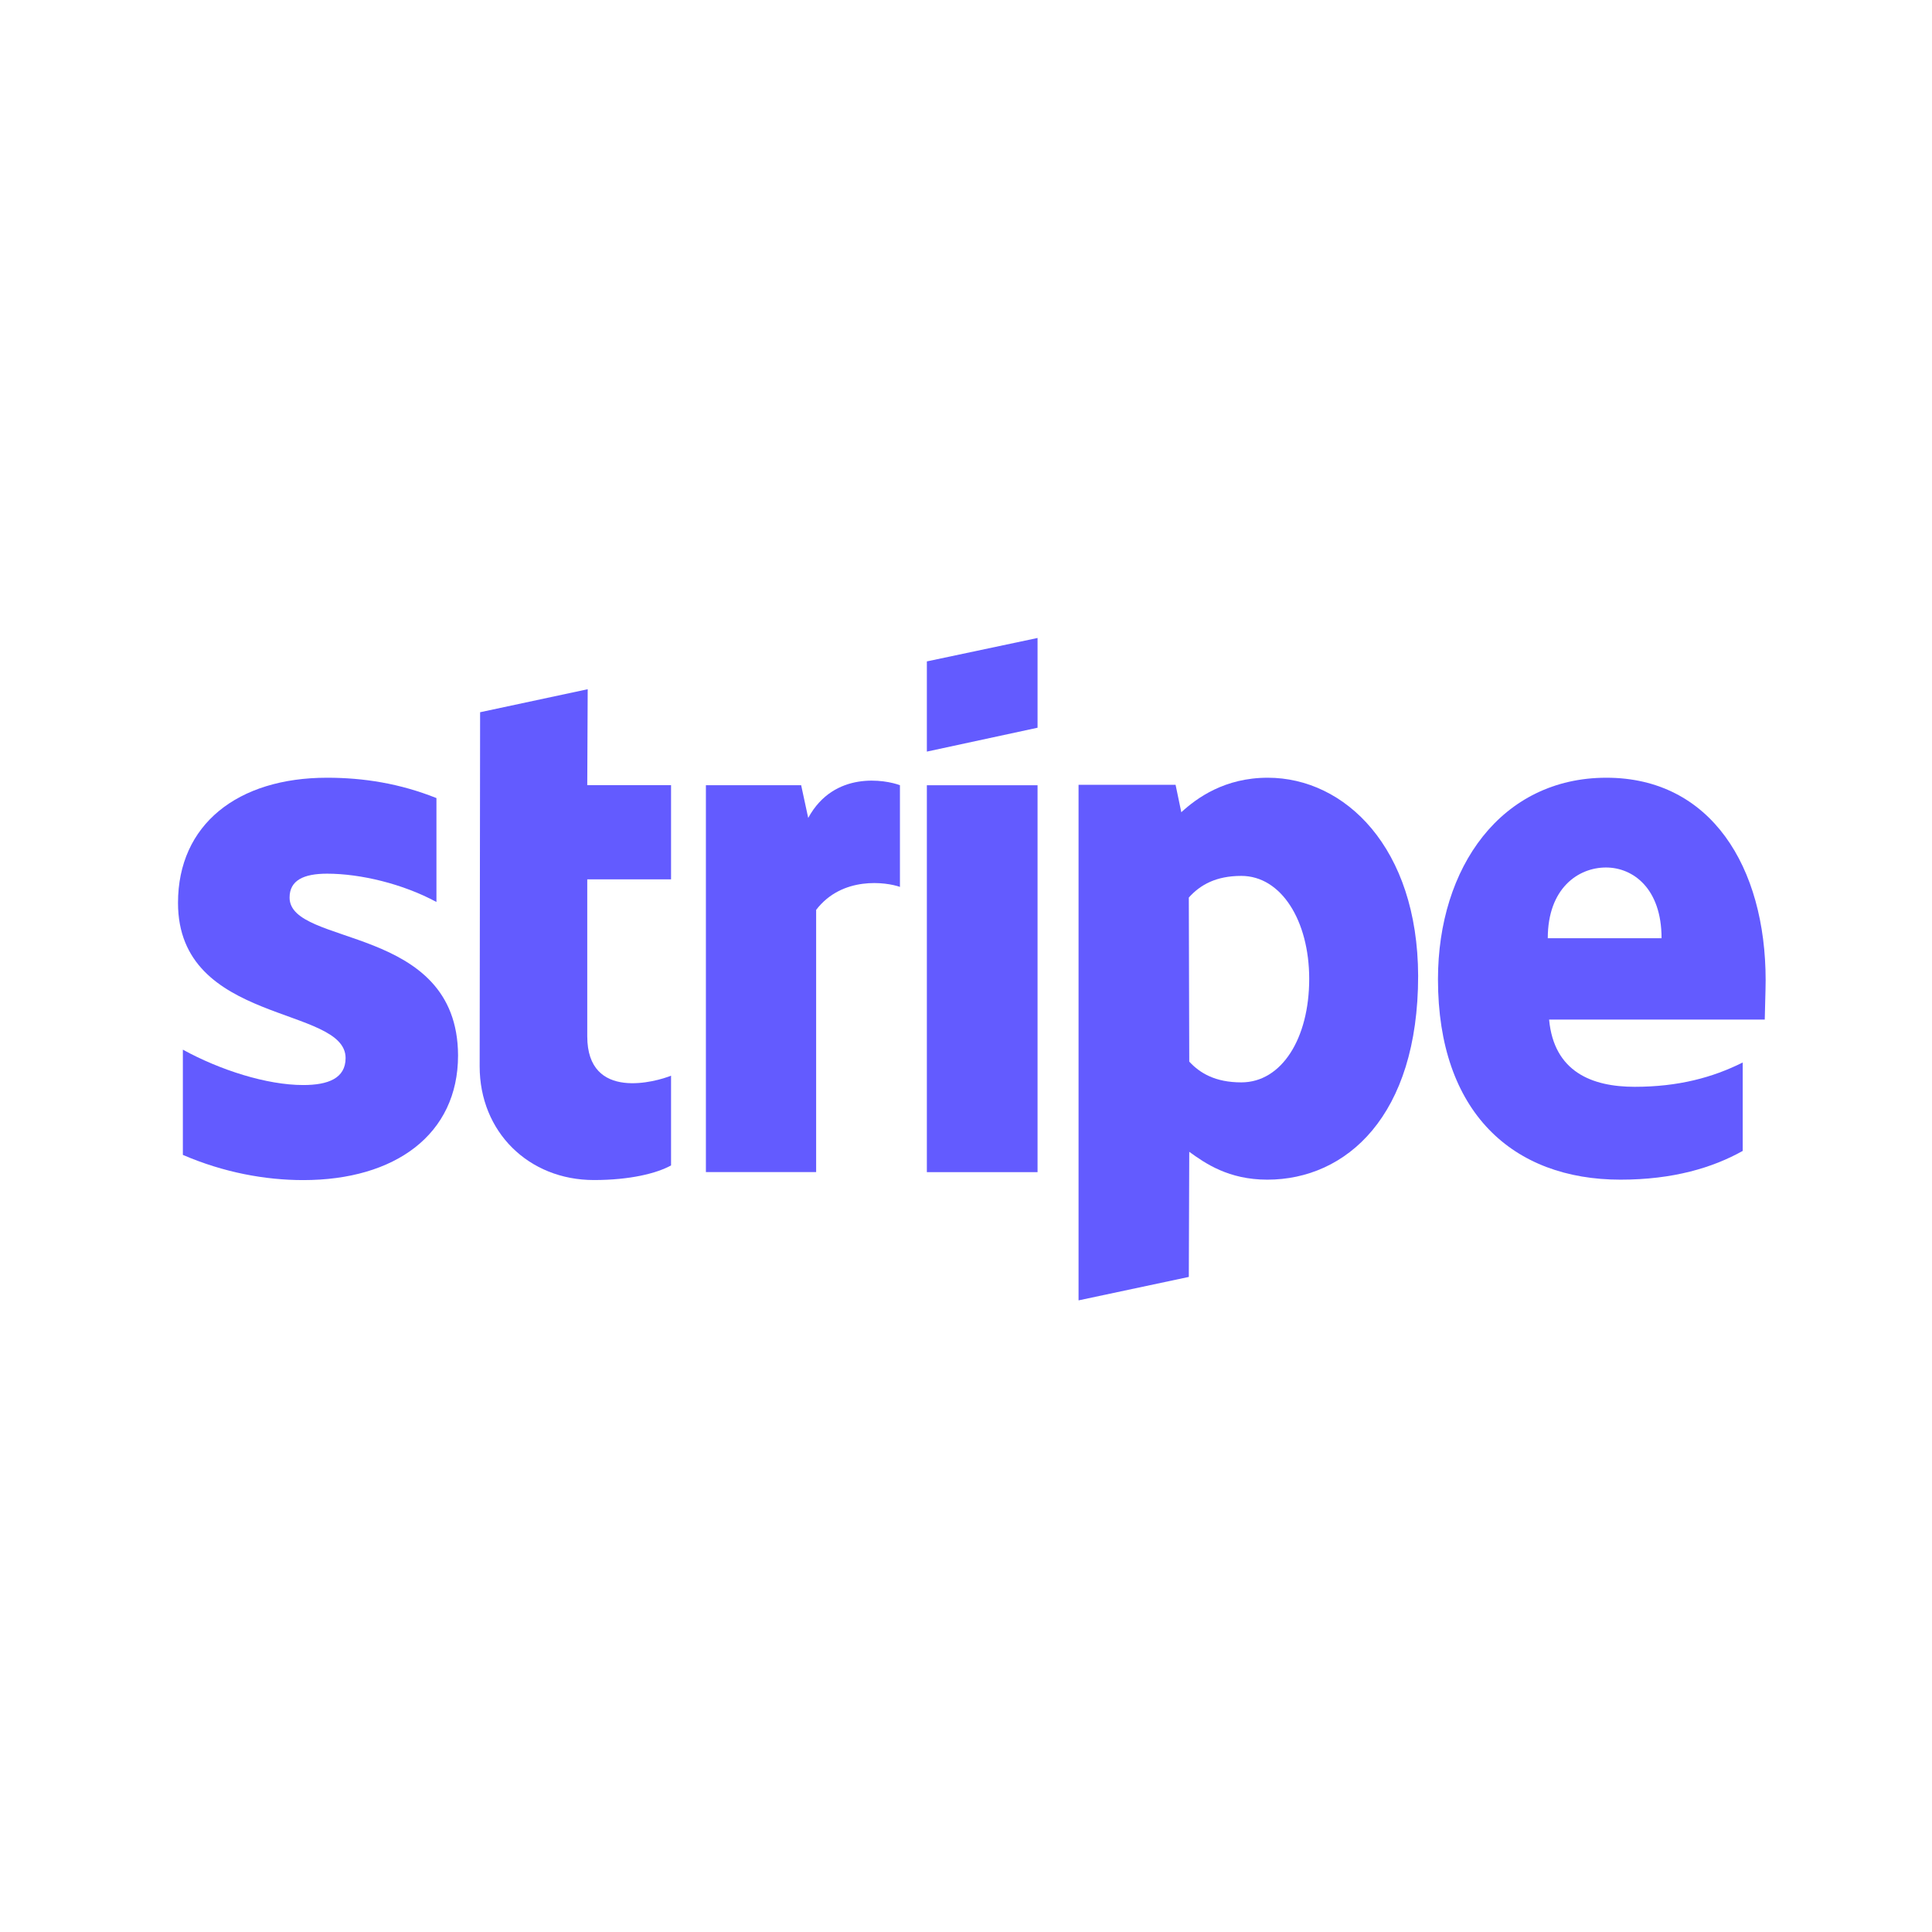
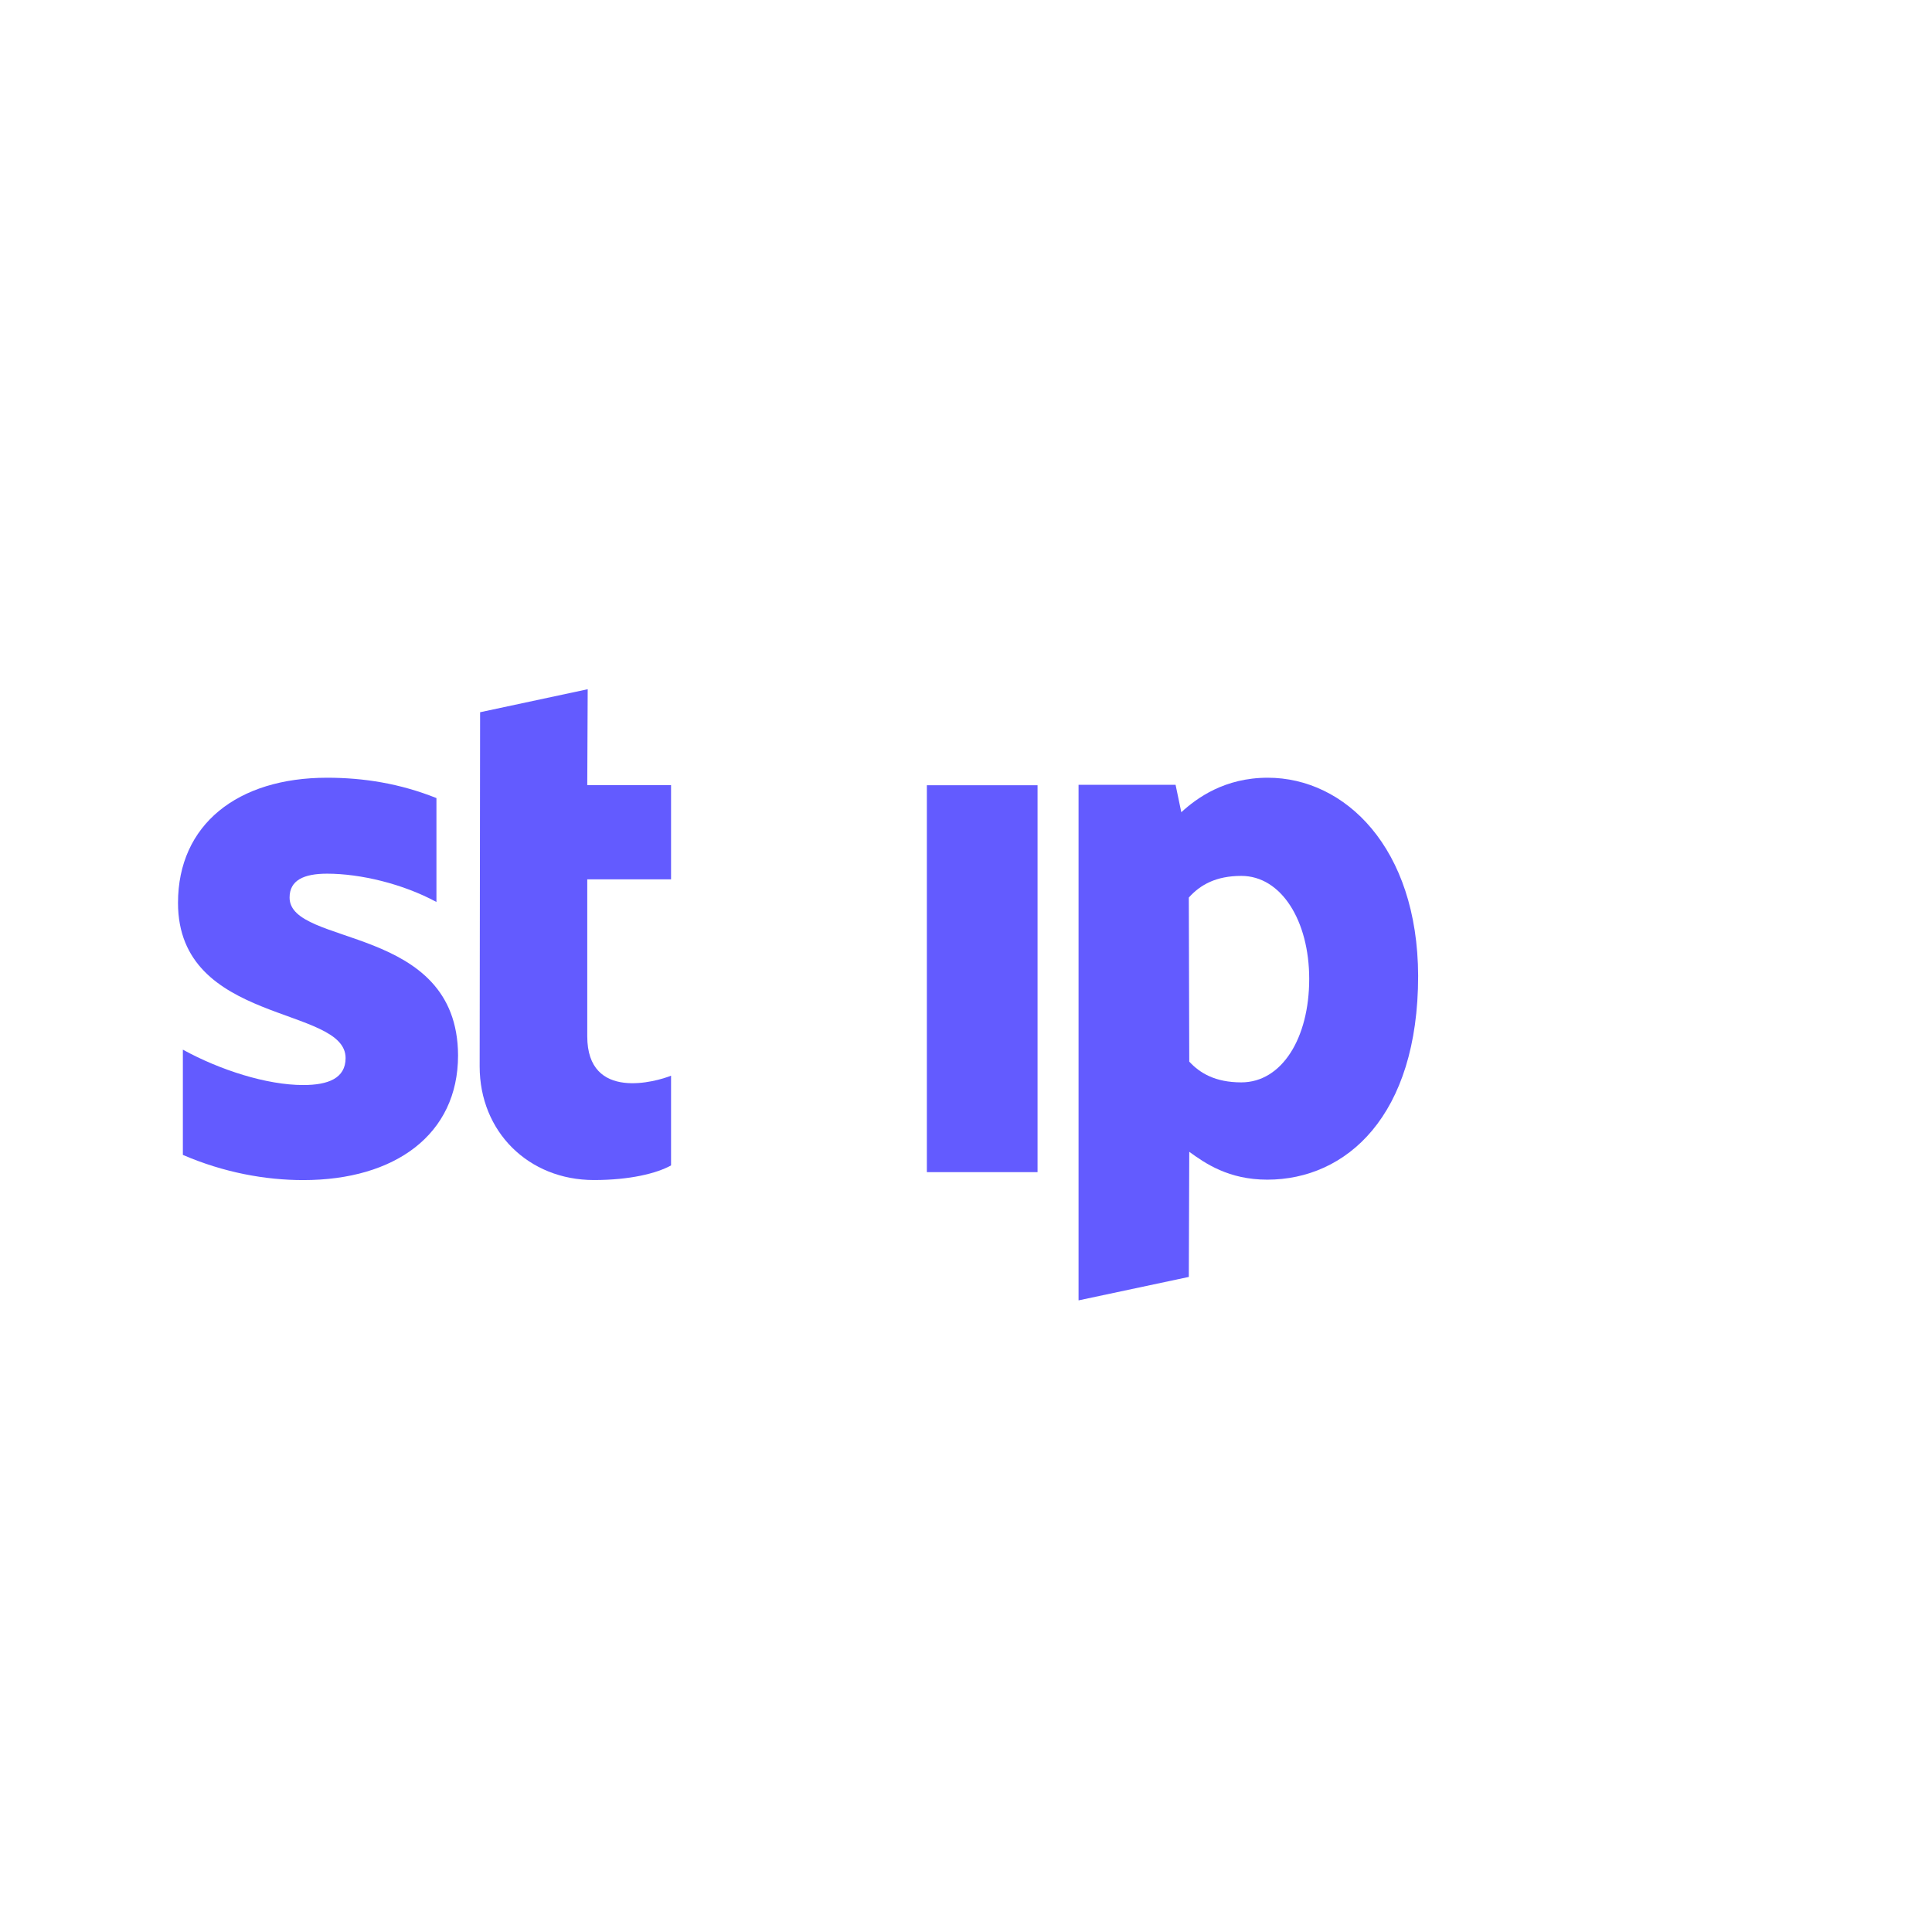
<svg xmlns="http://www.w3.org/2000/svg" width="140" height="140" viewBox="0 0 140 140" fill="none">
  <rect width="140" height="140" fill="white" />
-   <path fill-rule="evenodd" clip-rule="evenodd" d="M127.945 71.032C127.945 62.83 123.982 56.357 116.408 56.357C108.803 56.357 104.201 62.83 104.201 70.968C104.201 80.612 109.633 85.483 117.431 85.483C121.234 85.483 124.11 84.617 126.283 83.4V76.992C124.11 78.081 121.618 78.754 118.454 78.754C115.354 78.754 112.605 77.665 112.254 73.884H127.881C127.881 73.467 127.945 71.801 127.945 71.032ZM112.158 67.988C112.158 64.368 114.363 62.862 116.376 62.862C118.326 62.862 120.403 64.368 120.403 67.988H112.158Z" fill="#635BFF" />
  <path fill-rule="evenodd" clip-rule="evenodd" d="M91.866 56.357C88.734 56.357 86.721 57.831 85.602 58.857L85.187 56.87H78.156V94.23L86.146 92.531L86.178 83.464C87.328 84.297 89.022 85.483 91.834 85.483C97.554 85.483 102.764 80.869 102.764 70.712C102.732 61.42 97.459 56.357 91.866 56.357ZM89.949 78.433C88.063 78.433 86.945 77.761 86.178 76.928L86.146 65.04C86.977 64.111 88.127 63.471 89.949 63.471C92.857 63.471 94.87 66.739 94.87 70.936C94.87 75.229 92.889 78.433 89.949 78.433Z" fill="#635BFF" />
-   <path fill-rule="evenodd" clip-rule="evenodd" d="M67.164 54.464L75.185 52.734V46.23L67.164 47.928V54.464Z" fill="#635BFF" />
  <path d="M75.185 56.902H67.164V84.938H75.185V56.902Z" fill="#635BFF" />
-   <path fill-rule="evenodd" clip-rule="evenodd" d="M58.566 59.27L58.055 56.899H51.152V84.934H59.141V65.934C61.027 63.467 64.222 63.916 65.213 64.268V56.899C64.191 56.514 60.452 55.809 58.566 59.27Z" fill="#635BFF" />
  <path fill-rule="evenodd" clip-rule="evenodd" d="M42.587 49.944L34.79 51.611L34.758 77.275C34.758 82.017 38.305 85.51 43.035 85.51C45.655 85.51 47.573 85.029 48.627 84.452V77.948C47.605 78.365 42.555 79.838 42.555 75.096V63.722H48.627V56.897H42.555L42.587 49.944Z" fill="#635BFF" />
  <path fill-rule="evenodd" clip-rule="evenodd" d="M20.984 65.04C20.984 63.791 22.007 63.31 23.701 63.31C26.129 63.31 29.197 64.047 31.626 65.361V57.831C28.974 56.774 26.353 56.357 23.701 56.357C17.213 56.357 12.899 59.754 12.899 65.425C12.899 74.268 25.043 72.858 25.043 76.671C25.043 78.145 23.765 78.626 21.975 78.626C19.322 78.626 15.935 77.536 13.251 76.062V83.688C16.223 84.97 19.227 85.514 21.975 85.514C28.622 85.514 33.192 82.214 33.192 76.479C33.16 66.931 20.984 68.629 20.984 65.04Z" fill="#635BFF" />
</svg>